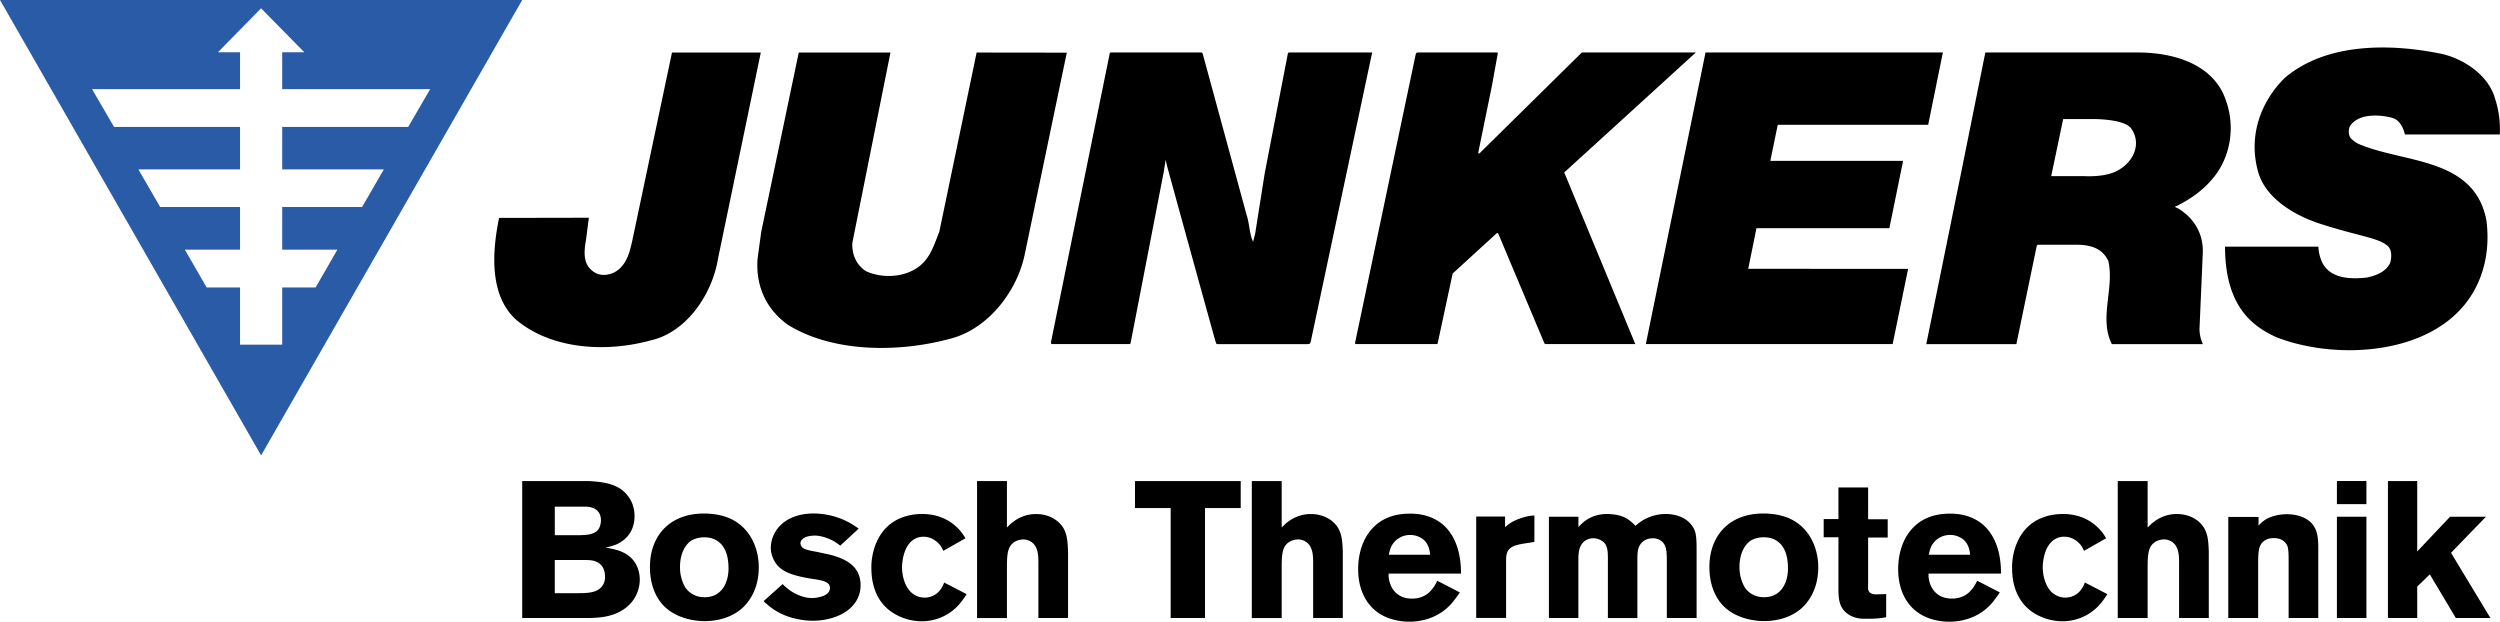
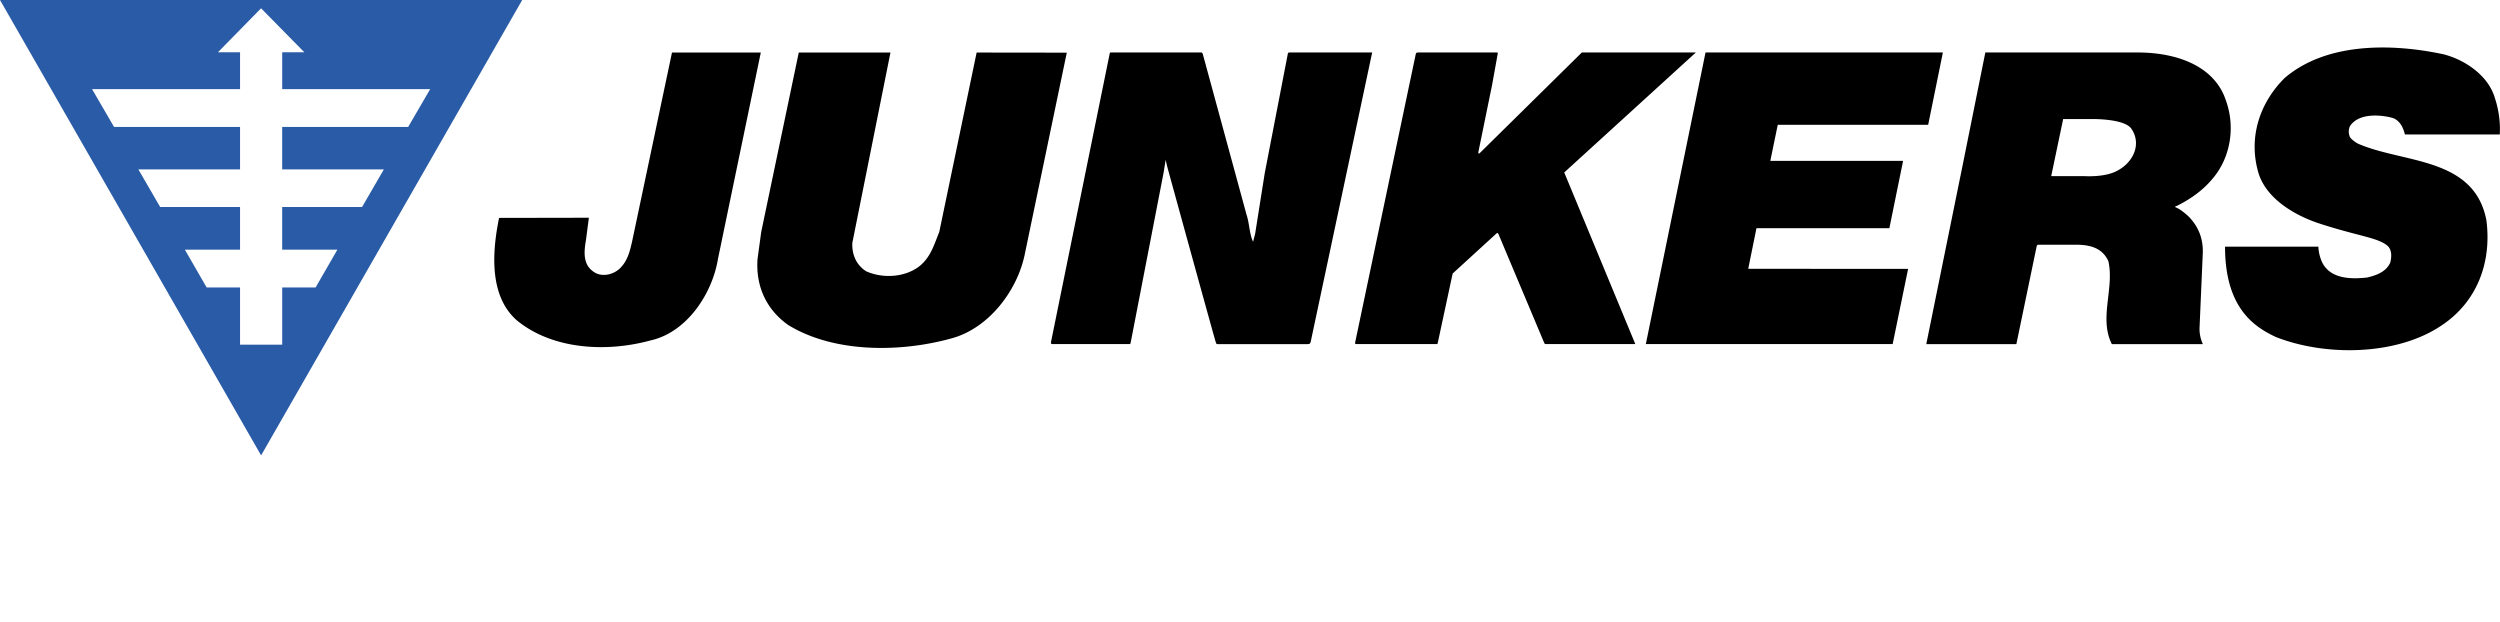
<svg xmlns="http://www.w3.org/2000/svg" viewBox="0 0 2426.48 603.41">
  <defs>
    <style>.cls-1,.cls-2{fill-rule:evenodd;}.cls-2{fill:#295ba7;}</style>
  </defs>
  <g id="Capa_2" data-name="Capa 2">
    <g id="Capa_1-2" data-name="Capa 1">
      <path class="cls-1" d="M652.22,51l86.2,0L696.81,251.5c-5.51,33.61-30.19,71.27-65.74,79-43.15,11.76-95.39,8.59-129.67-19.77-26.93-23.91-23.65-66.75-17-99.24l87.15-.16L568.74,233c-2.23,12.71-3.06,25.42,9.83,32.24,7.35,3.36,16.38,1.07,22.29-4,8.16-7.38,10.38-17,12.6-26.6L652.22,51Zm295.69,0,87.51.11-41,196.68c-7.47,35-35.28,71.29-71.37,80.76-49.92,13.76-114,14-158.17-13.2-21.23-15.15-31.49-37.7-29.62-64l3.57-26.26L775.27,51h89l-37,184.69c-.52,11.29,3.76,21.43,13.39,27.6,16.12,7.27,38.13,6.05,52.2-5.3,10.69-8.79,14-21.23,18.78-32.82L947.91,51Zm321,283h-86.17c-2.45,0-2,0-3-2.76-.82-2.36-35.68-128.74-45.8-165.71-1-3.46-1.81-6.94-2.55-10.44l-1.92,12-32,165.19c-.32,1.72-.43,1.69-2.23,1.69h-73.69c-1.82,0-1.61-1.36-1.29-2.86l56.86-279.38c.24-.61.33-.81,1.3-.81h86.9c1.18,0,1.6,0,2.14,1.68l42.43,155.83c2.86,8.45,2.62,18.06,6.32,26.22l2-7.62,9.35-59.06,22.4-115.84s0-1.22,1.67-1.22l80.2,0-59.63,280.64c-.43,1.82-.87,2.45-3.3,2.45ZM1453.7,51.89c.11-.84-.15-.94-1.11-.94h-76c-1.88,0-2.07.4-2.53,1.84l-58.57,278.64c-.4,1.92-.3,2.55.77,2.55h78.37c.64,0,.64-.53.91-1.49l14.39-67,42.47-38.84c.59-.44,1.25-1.1,2,.56l44.41,105.6a1.73,1.73,0,0,0,1.83,1.16h86.59l-69-166.59L1646,50.92l-110.65,0-99,97.57c-1.27,1.1-1.7.27-1.41-1.13l13.24-64.75,5.56-30.75ZM1852,260.94l-15,73H1597.43l57.94-283,230.37,0-14.27,70.18-146,0-7.22,35h128.87l-13.32,65.4h-129l-8,39.4Zm50.79-90,24.16-120h147.61c41.34,0,75.45,14.88,85.82,46.4,9.22,25.25,4.78,54-11.35,74.25-10.18,12.84-22.65,21.42-35.69,28-.43.22-3.32.94-1.6,1.68,3.72,1.39,8.43,5.11,12.44,8.78,10,10.2,14.59,22.4,13.77,36.9l-3.11,71.66A35,35,0,0,0,2138.1,334h-88.37c-12.62-25.23,2.48-53.68-3.3-80.38-5.9-13.08-17.8-15.92-30.67-16.1h-36.65c-1.36,0-2,.22-2.34,1.49l-19.71,95h-87.44l33.14-163.06h120.45s17.06,1.17,28.85-3.84c17.78-7.56,27.24-26.56,16.72-42.07-6.91-10.22-39-9.48-39-9.48h-27.29l-11.61,55.39ZM2281,133.25c.94,1.84,6,5.47,7.71,6.21,43.85,19.19,112.65,12.62,124.56,74.27,5.29,40.63-8.77,79.65-44.52,102.81-43.37,28.62-111.6,29.45-159.7,10.61-20.81-9.75-49.45-27.86-49.45-87.73h90.59a40.24,40.24,0,0,0,3.74,15.35c8,15.88,27.38,16.38,43.57,14.59,8.51-2,18.16-5.19,22.4-14.31,1.41-5.12,1.94-12.52-2.61-16.48-9.32-8.1-29.36-9.47-67.77-22.18-23.07-7.86-51-24.24-57.93-50.08-9.22-33.51,1.72-66.53,25.78-90.51,40.23-34.57,103.36-34,154.29-23.1,20.78,5.31,43.57,20.57,49.93,42.72a96.11,96.11,0,0,1,4.69,35.06h-92.12c-1.24-5.31-4.43-14.15-12.91-16.29-8.82-2.25-31-5.43-40.27,8a12.6,12.6,0,0,0,0,11.09Z" />
      <path class="cls-2" d="M253.43,442,0,0H506.85L253.43,442ZM417.52,86.52H273.9V50.75h21.5l-42-42.7L211.5,50.75H233V86.52H89.36l21.32,36.65H233v41.25H134.3l21.14,36.48H233v41.41H179.42L200.56,279H233v55.52H273.9V279h32.42l21.14-36.66H273.88V200.9h77.55l21.14-36.48H273.88V123.17H396.19l21.33-36.65Z" />
-       <path class="cls-1" d="M572,466.92c13.75.94,28.42,2.44,37.47,14.49,2.64,3.4,6.4,9.6,6.4,19.59,0,17.32-11.48,24.64-17.32,27.3a56.86,56.86,0,0,1-11.1,3.19,43.56,43.56,0,0,1,5.28.93c15.63,2.84,22,10,25.22,16.56a31.47,31.47,0,0,1,3,13.77,34.55,34.55,0,0,1-15.82,28.8c-10.92,7.34-23.72,8.29-36.52,8.29H506.86V466.92Zm-33.51,52.52h25c.2,0,4.89-.18,7.54-.56,7.53-1.32,10-4.71,11.1-7.73a16.92,16.92,0,0,0,1.13-6.21c0-2.84-.57-9.6-8.66-12.23a22.16,22.16,0,0,0-7.54-.94H538.48v27.67Zm0,56.29h23.15c11.87,0,17.7-1.33,22-5.83a14.38,14.38,0,0,0,3.58-10.15c0-9.81-5.47-13.58-9.24-14.89-2.44-.93-5.08-1.32-10.73-1.32h-28.8v32.19Zm179.89-66.45c12.24,10,18.08,25.62,18.08,41.42,0,22.21-10.55,35-17.33,40.66-5.64,4.7-17.13,11.5-35.57,11.5-5.09,0-25-.93-38.6-14.14-5.84-5.65-14.13-17.67-14.13-38.22,0-5.65.38-21.63,11.49-35,6.77-8.11,20.34-18.26,45.19-16.95,11.48.75,21.65,3.38,30.87,10.73ZM671.5,524.33c-5.28,3.22-11.49,11.5-11.49,26a38.76,38.76,0,0,0,5.08,19.75c2.26,3.4,7.91,9.6,18.83,9.6,16,0,23.17-13.35,23.17-28,0-14.86-4.71-22.4-10.35-26.34-2.65-1.9-7.16-4.15-14.88-3.78a25.52,25.52,0,0,0-10.36,2.82Zm144,5.26a55.66,55.66,0,0,0-5.28-3.74c-5.26-3.22-13.17-6-19.39-6-4.15,0-7.91.93-9.23,1.69-3.57,1.5-4.71,4.13-4.71,5.83a6.27,6.27,0,0,0,2.83,4.71c2.83,1.88,10,3,13.18,3.56l13,2.84c15.44,4,29.38,11.3,29.38,29.56a29.26,29.26,0,0,1-4.9,16.37c-8.65,13-26.73,18.09-41.61,18.09-5.27,0-21.65-.93-35.95-9.8a71.51,71.51,0,0,1-11.68-9.23l18.46-16.56a40.69,40.69,0,0,0,5.28,4.71c6.41,5.1,15.25,8.85,23.33,8.85a33.5,33.5,0,0,0,7.16-.94c4.32-.93,10.17-3.4,10.17-8.84,0-6.79-8.85-7.53-19.39-9.22-20.52-3.4-30.12-8.11-35-17.92a25.17,25.17,0,0,1-3-12.23,30.37,30.37,0,0,1,4.14-14.67c4.52-8.1,15.63-18.26,37.46-18.26a73.35,73.35,0,0,1,35.59,9.41c2.83,1.7,5.46,3.39,8.09,5.26l-17.9,16.56Zm100.12,5.1a32.5,32.5,0,0,0-3.21-5.65c-1.7-2.08-7.16-8.08-16-8.08a17.09,17.09,0,0,0-10.55,3.37c-10,7.55-10.35,24.29-10.35,26.17,0,8.48,2.83,19.4,9.42,24.88a19.07,19.07,0,0,0,28.61-4.17,23.29,23.29,0,0,0,2.83-5.82l21.84,11.3a85.81,85.81,0,0,1-6.78,9.4A48.22,48.22,0,0,1,894.54,603a52.17,52.17,0,0,1-23-5.44c-18.44-9-25.79-26.55-25.79-46.14a61.28,61.28,0,0,1,4.89-24.85c11.11-25.81,35.4-27.69,44.44-27.69,7.72,0,25,1.32,38.22,17.89,1.13,1.51,1.88,2.63,3.76,5.65l-21.46,12.23Zm61.73-22.77c.75-.56,3.21-3.4,5.84-5.27a36.31,36.31,0,0,1,22.22-7.73c13.17,0,20.71,6.21,23.9,9.81a22.53,22.53,0,0,1,4.71,7.89c1.68,4.34,2.25,9.23,2.63,18.66v64.57h-28.81v-51.4c0-7.55.38-17.51-6.77-22.42a14,14,0,0,0-8.09-2.44,16.62,16.62,0,0,0-8.66,2.63c-6.22,4.33-7,11.09-7,24.64v49h-29V466.91h29v45Zm226.87-45V493.1h-34.64V599.84h-33.33V493.1h-34.65V466.92Zm39.8,45c.77-.56,3.22-3.4,5.85-5.27a36.31,36.31,0,0,1,22.22-7.73c13.18,0,20.7,6.21,23.92,9.81a22.76,22.76,0,0,1,4.68,7.89c1.7,4.34,2.28,9.23,2.63,18.66v64.57h-28.8v-51.4c0-7.55.37-17.51-6.76-22.42a14,14,0,0,0-8.11-2.44,16.69,16.69,0,0,0-8.66,2.63c-6.21,4.33-7,11.09-7,24.64v49h-29V466.91h29v45Zm103.79,44.81a23,23,0,0,0,.37,5.82c2.26,11.5,10.37,18.44,22,18.44a26.33,26.33,0,0,0,9.43-1.49c9.78-3.4,14.11-13.37,15.42-15.81l21.84,11.3a109.07,109.07,0,0,1-8.28,11.09c-14.49,16-33.31,17.33-40.66,17.33a60.12,60.12,0,0,1-17.71-2.64c-21.84-6.78-32-26-32-48.21,0-6,.55-24.26,12.62-38.4,6-6.78,16.39-15.63,37.84-15.63,6.59,0,26.18.77,38.41,17.89,11.11,15.25,10.92,35.4,10.92,40.29h-70.22v0Zm40.27-18.26c-.38-3.19-.93-13-10.71-17.33a19.39,19.39,0,0,0-8.88-1.88,20.16,20.16,0,0,0-18.44,11.85,36.62,36.62,0,0,0-2.07,7.34h40.1v0ZM1489.24,526l-9.6,1.52a56,56,0,0,0-9,2c-7.7,2.66-8.84,7.55-8.84,14.89v55.36h-29V501.37h28v10.34a37,37,0,0,1,11.48-7.32c7.9-3.21,13.37-4,17-4V526Zm157.39,73.81h-28.81V548.23c0-10.15,0-16-2.63-20.14-2.26-3.77-6.76-5.65-10.92-5.65-2.44,0-9.22.55-12.79,7-2.26,4-2.26,8.11-2.26,17v53.48H1560.6V541.46c0-9.43-1.32-13.55-5.66-16.39a14.92,14.92,0,0,0-8.45-2.63,14,14,0,0,0-8.31,2.63c-6,4.51-6.22,12.23-6.22,18.65v56.11h-28.6V501.54H1532V511.7a42.81,42.81,0,0,1,5.1-5.07c3.75-3,10.92-7.73,22.77-7.73,2.26,0,12.44.18,19.59,4.7a45.91,45.91,0,0,1,7.9,6.76,55.23,55.23,0,0,1,7-5.27,43.61,43.61,0,0,1,22.22-6.21c3.4,0,17.15.18,25.23,10.74,4.7,5.82,4.89,12,4.89,26.17v64.05Zm100.06-90.56c12.23,10,18.09,25.62,18.09,41.42,0,22.21-10.55,35-17.32,40.66-5.66,4.7-17.12,11.5-35.59,11.5-5.08,0-25-.93-38.59-14.14-5.85-5.65-14.14-17.67-14.14-38.22,0-5.65.38-21.63,11.51-35,6.76-8.11,20.31-18.26,45.16-16.95,11.5.75,21.66,3.38,30.88,10.73Zm-46.86,15.05c-5.29,3.22-11.5,11.5-11.5,26a38.74,38.74,0,0,0,5.09,19.75c2.26,3.4,7.9,9.6,18.82,9.6,16,0,23.15-13.35,23.15-28,0-14.86-4.7-22.4-10.33-26.34-2.66-1.9-7.18-4.15-14.89-3.78a25.58,25.58,0,0,0-10.34,2.82Zm113.36-51.19V504h19V521.7h-19v44.07c0,4-.38,6.21.55,7.9,1.7,3.19,6.23,3.19,6.79,3.19,3.39,0,6.78-.19,10.18-.19v22.4a89.62,89.62,0,0,1-15.28,1.49h-6c-2.63,0-11.29-.18-17.91-6.21-7.52-6.59-7.14-16.56-7.14-25.61V521.49h-14.32V503.78h14.32V473.11h28.82v0Zm58.66,83.59a24.52,24.52,0,0,0,.37,5.82c2.26,11.5,10.37,18.44,22,18.44a26.19,26.19,0,0,0,9.4-1.49c9.81-3.4,14.14-13.37,15.45-15.81L1941,575a111.83,111.83,0,0,1-8.29,11.09c-14.48,16-33.33,17.33-40.68,17.33a60,60,0,0,1-17.68-2.64c-21.84-6.78-32-26-32-48.21,0-6,.58-24.26,12.62-38.4,6-6.78,16.39-15.63,37.84-15.63,6.59,0,26.18.77,38.41,17.89,11.11,15.25,10.92,35.4,10.92,40.29h-70.22v0Zm40.31-18.26c-.38-3.19-.94-13-10.74-17.33a19.28,19.28,0,0,0-8.85-1.88,20.14,20.14,0,0,0-18.46,11.85,36.05,36.05,0,0,0-2,7.34h40.1v0Zm110.59-3.78a34.15,34.15,0,0,0-3.19-5.65c-1.7-2.08-7.17-8.08-16-8.08a17,17,0,0,0-10.54,3.37c-10,7.55-10.36,24.29-10.36,26.17,0,8.48,2.84,19.4,9.43,24.88a19.05,19.05,0,0,0,28.6-4.17,24.33,24.33,0,0,0,2.84-5.82l21.84,11.3a87,87,0,0,1-6.76,9.4A48.25,48.25,0,0,1,2001.7,603a52.17,52.17,0,0,1-23-5.44c-18.44-9-25.78-26.55-25.78-46.14a61,61,0,0,1,4.89-24.85c11.11-25.81,35.39-27.69,44.43-27.69,7.73,0,25.06,1.32,38.22,17.89,1.12,1.51,1.89,2.63,3.75,5.65l-21.49,12.23Zm61.79-22.77c.76-.56,3.22-3.4,5.85-5.27a36.31,36.31,0,0,1,22.22-7.73c13.17,0,20.7,6.21,23.91,9.81a22.6,22.6,0,0,1,4.68,7.89c1.7,4.34,2.29,9.23,2.64,18.66v64.57H2115v-51.4c0-7.55.38-17.51-6.76-22.42a14,14,0,0,0-8.1-2.44,16.72,16.72,0,0,0-8.67,2.63c-6.21,4.33-7,11.09-7,24.64v49h-29V466.91h29v45Zm165.58,87.92h-28.8V544.29c0-6.59-.18-11.48-1.12-14.11-1.35-3.4-4.91-7.9-13.2-7.9-1.32,0-6.21,0-9.78,3-4.89,3.75-5.47,9.78-5.47,21.45v53.1h-29V501.76h29.37v8.46a24.37,24.37,0,0,1,4.54-4.33c3.37-2.84,11.47-6.79,23.15-6.79,2.25,0,10.53.21,17.51,4,12.06,6.41,12.78,17.53,12.78,29.56v67.22Zm46.7-132.92v22.4h-28.63v-22.4Zm0,34.63v98.29h-28.63V501.55Zm49.32-34.63v68.36L2378,501.55h34.83l-33.89,35,38.22,63.28H2383.6l-25.23-42.35-12.23,11.86v30.49h-28.43V466.92Z" />
    </g>
  </g>
</svg>